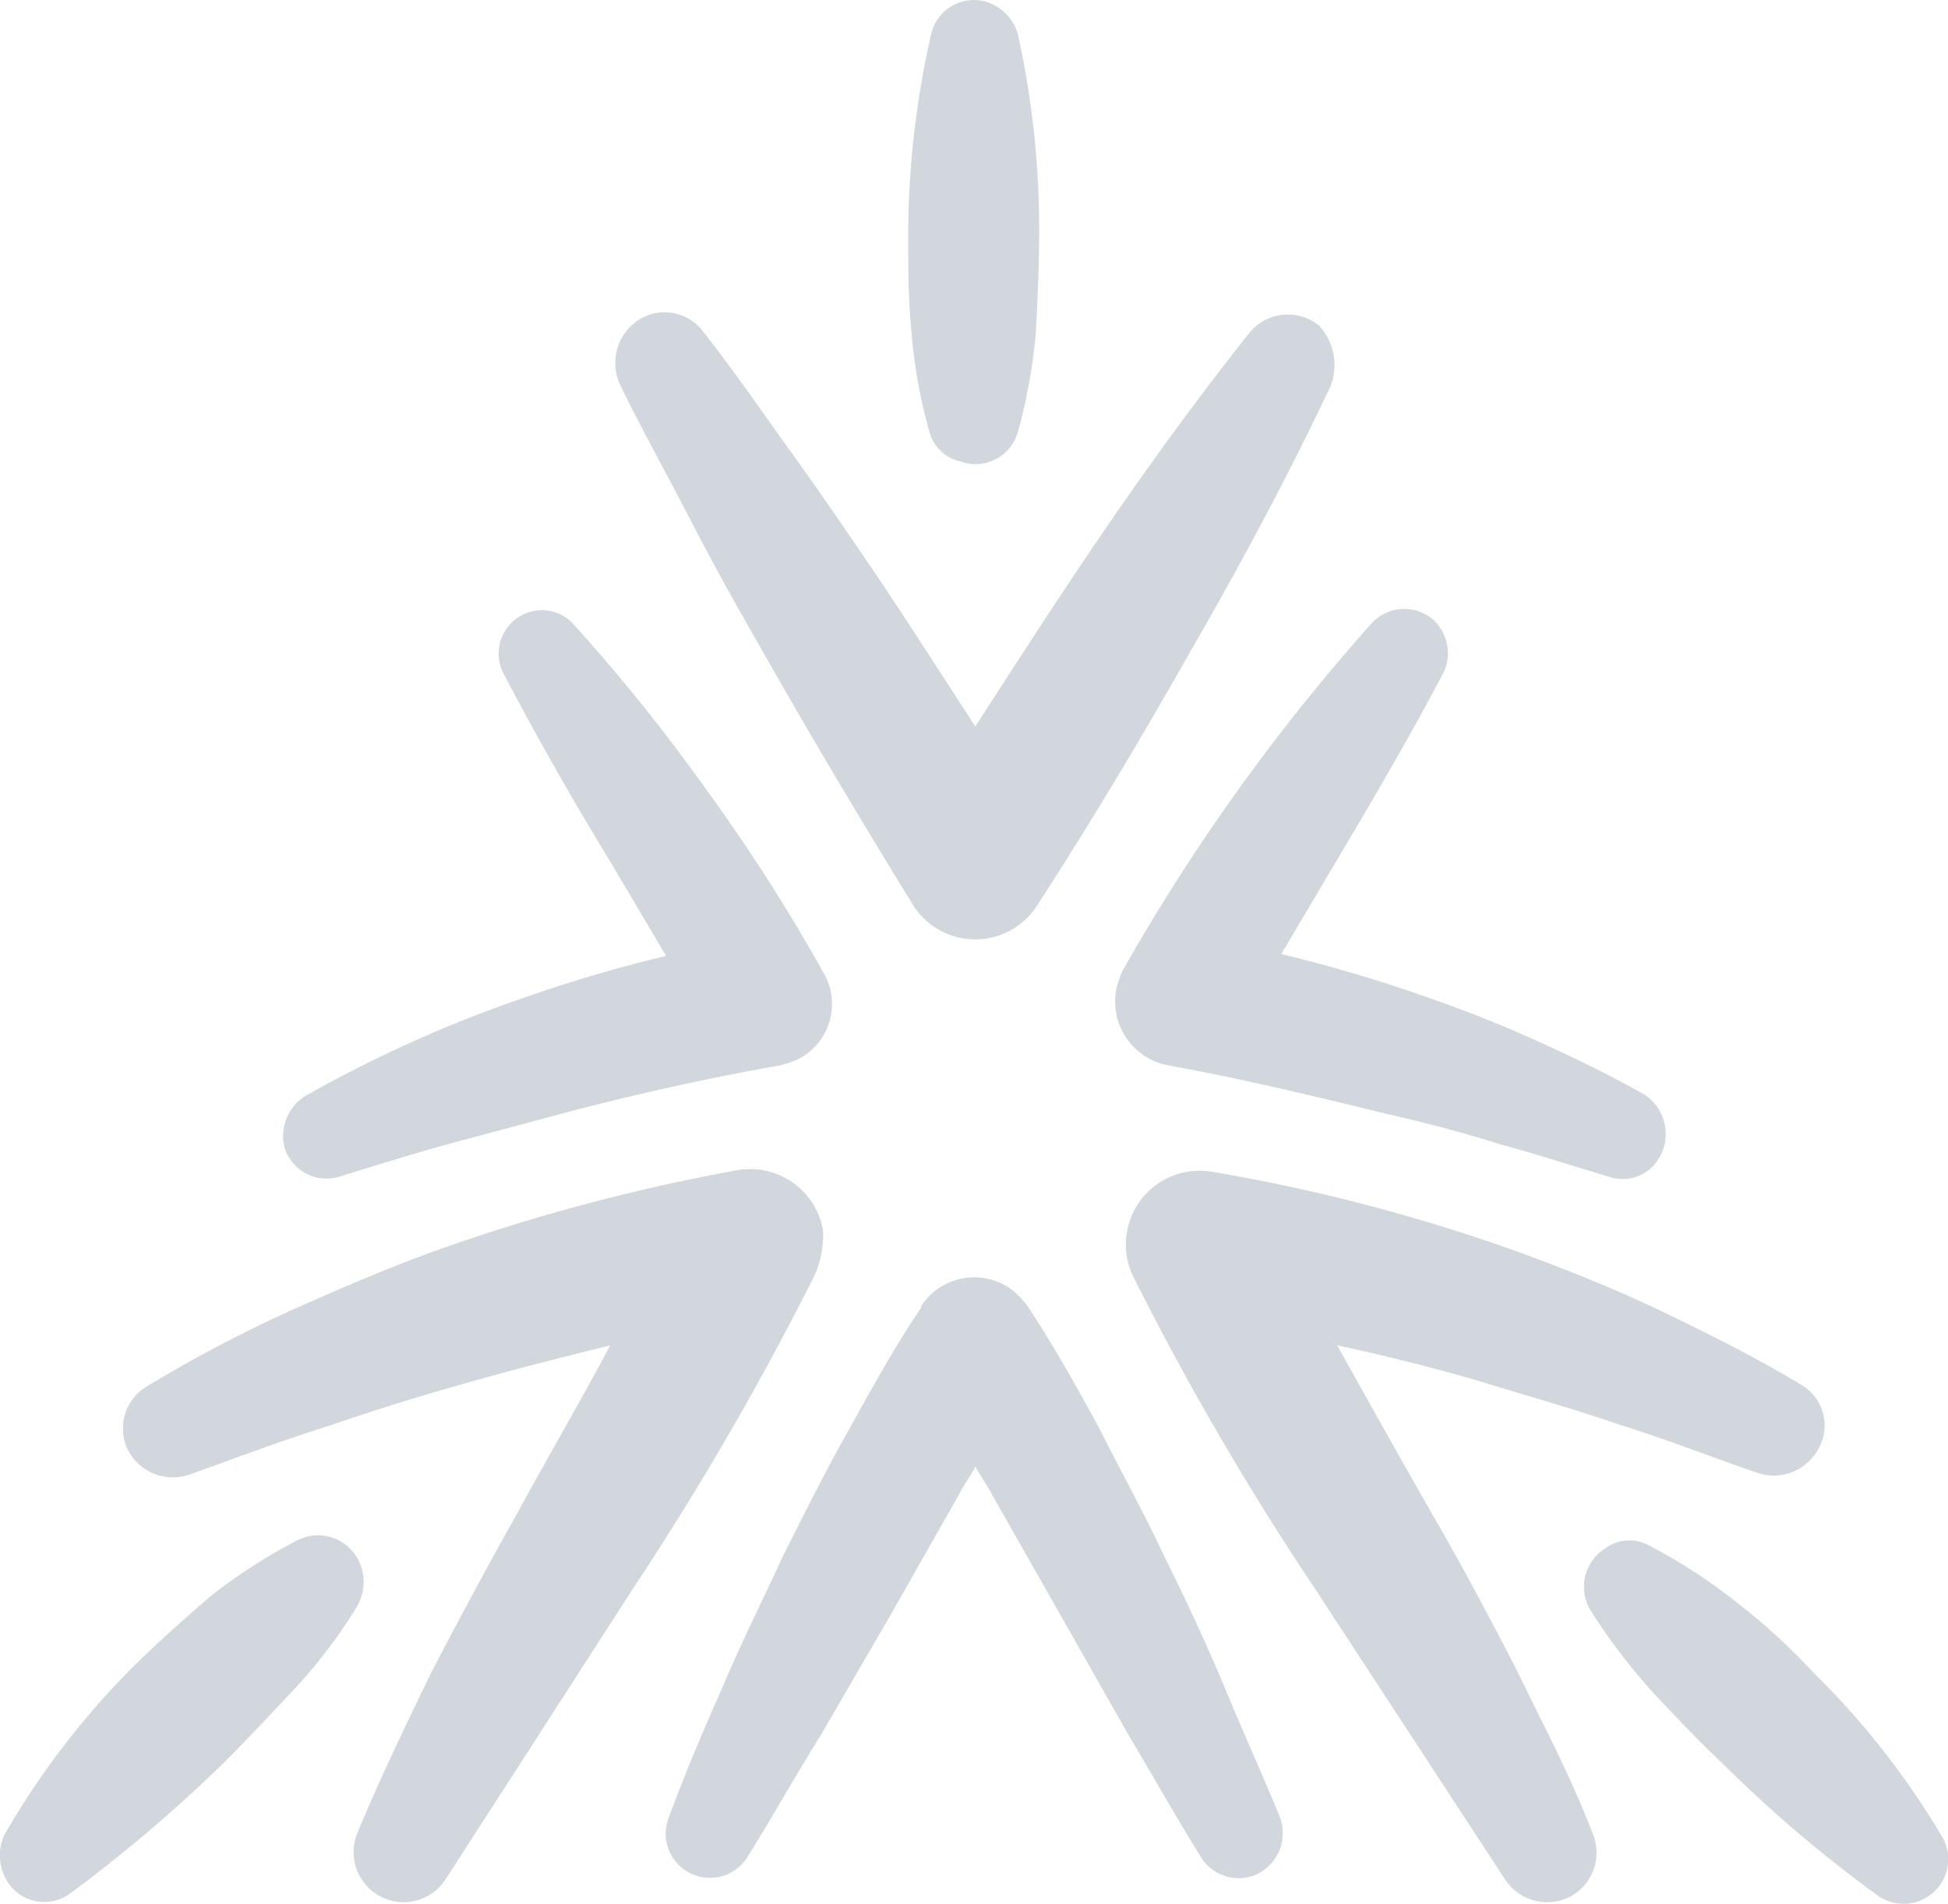
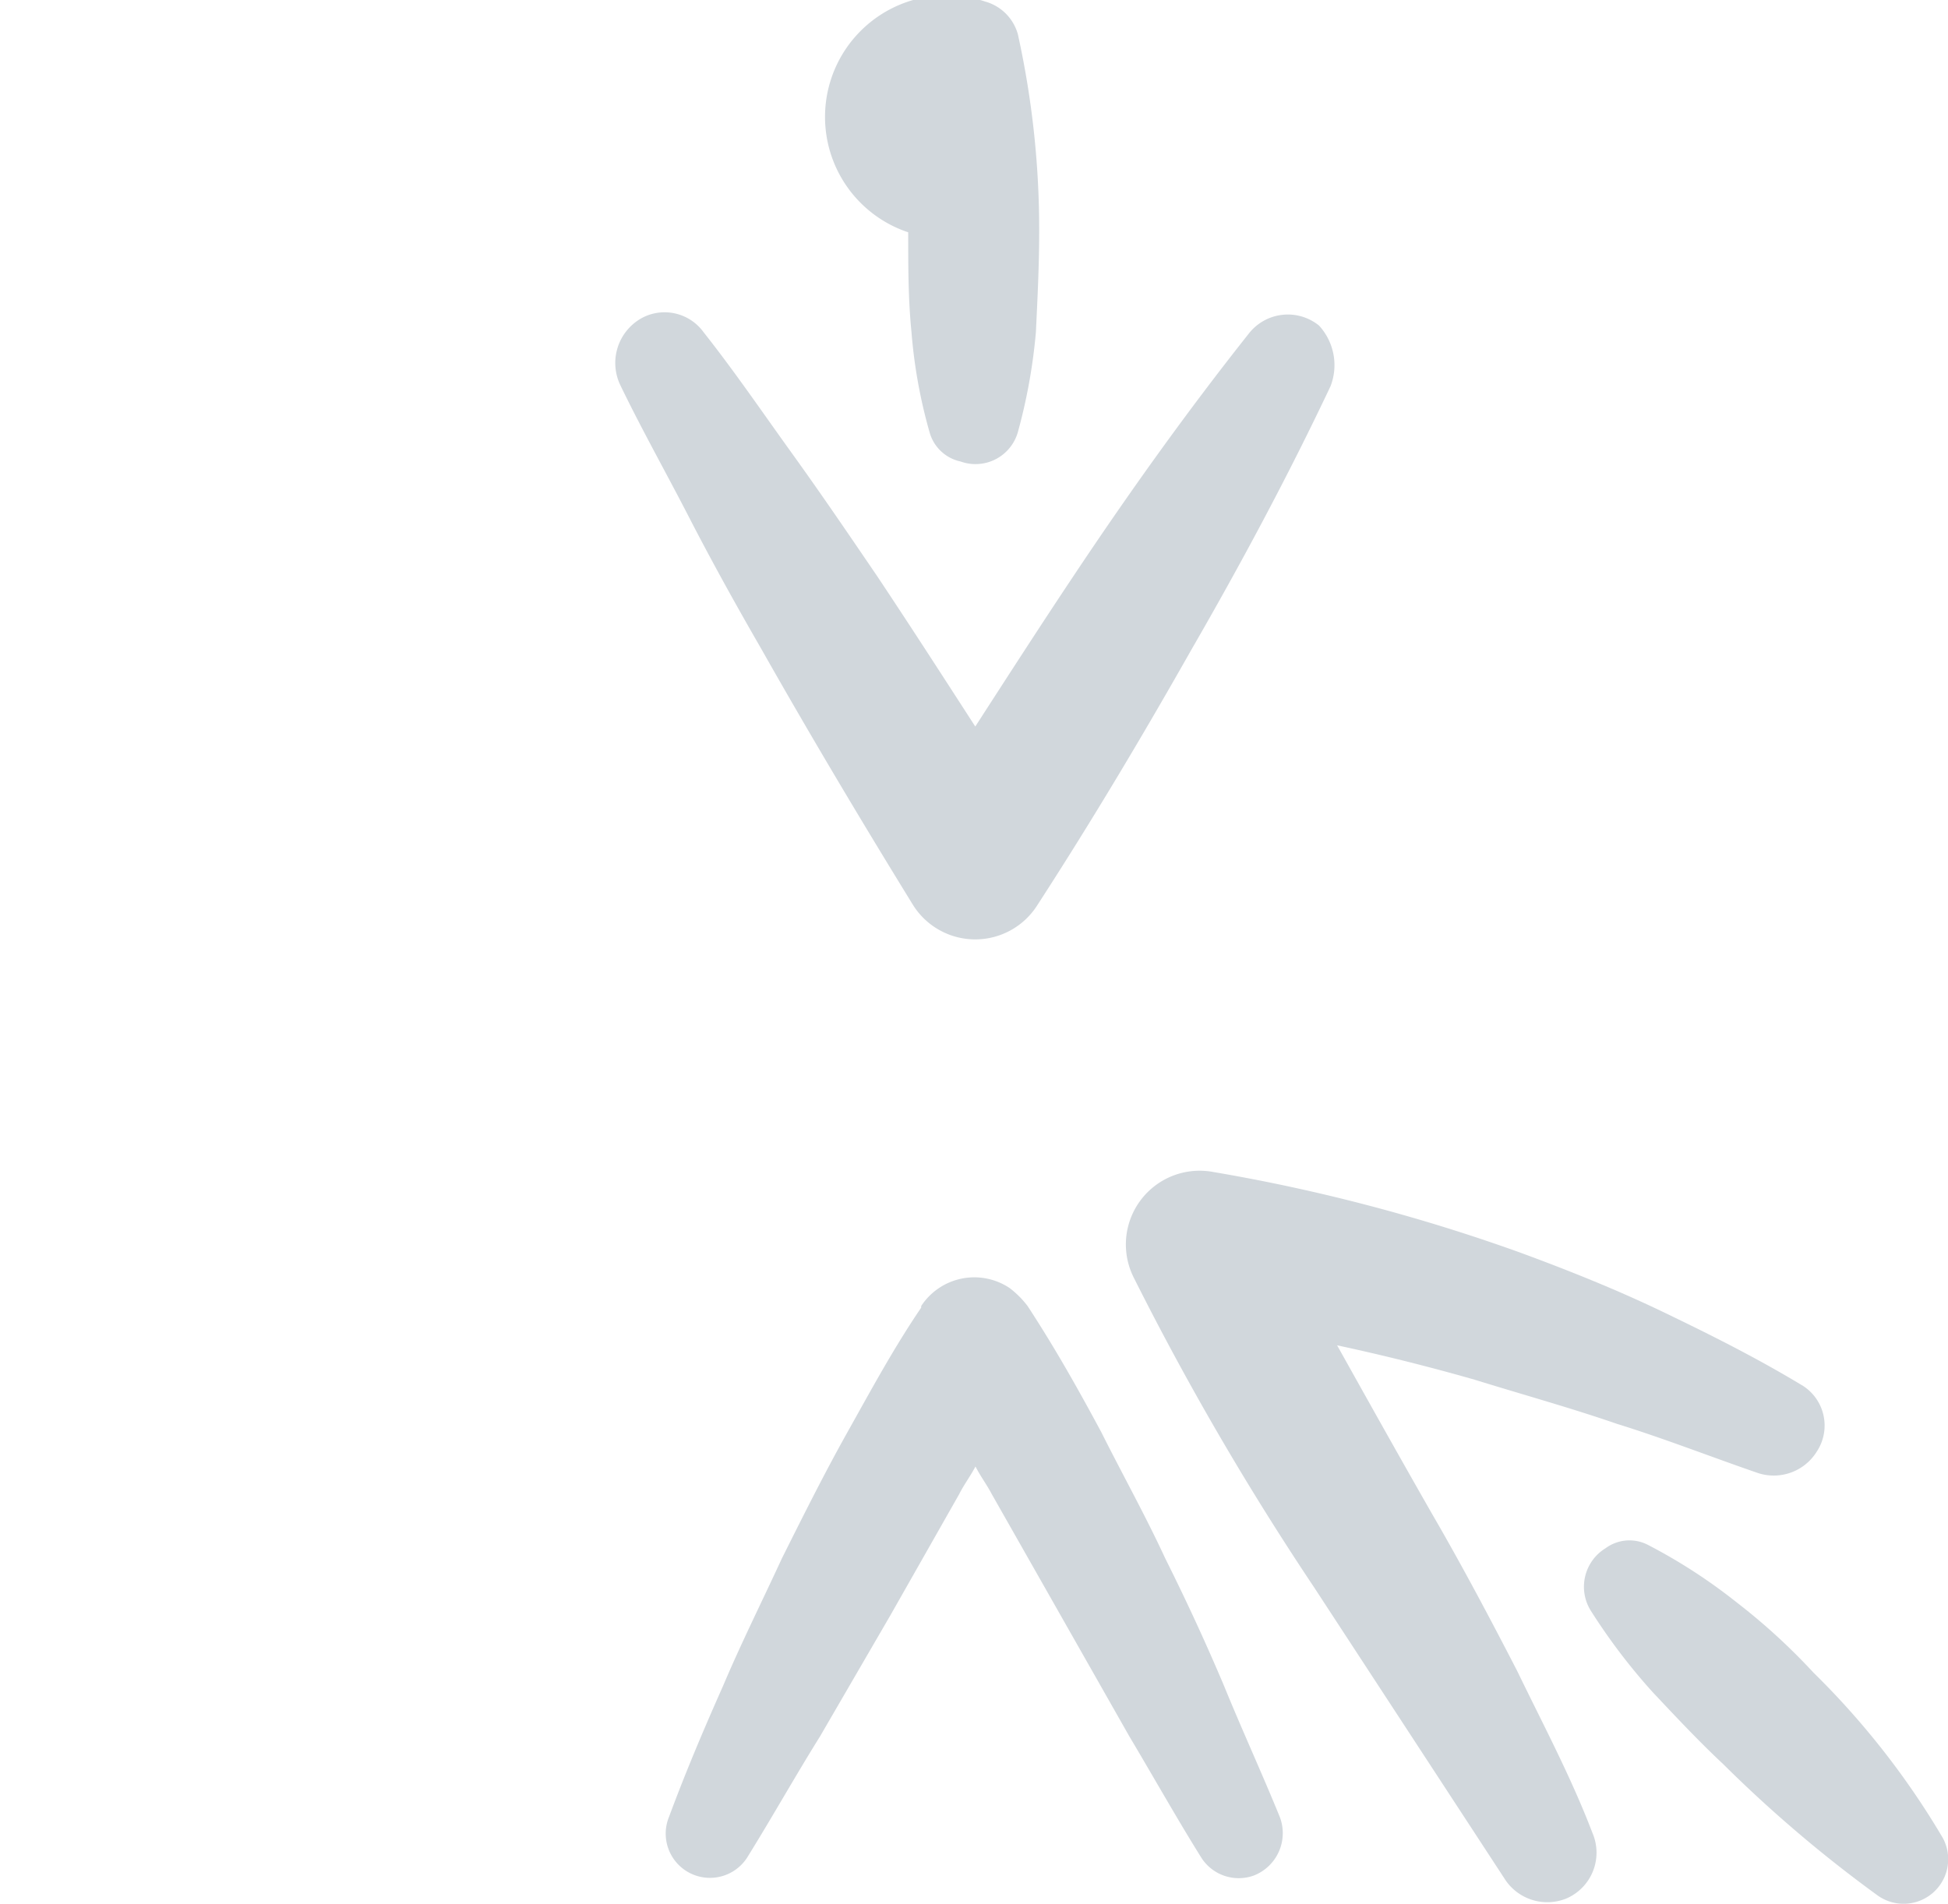
<svg xmlns="http://www.w3.org/2000/svg" id="Business-center" width="37.956" height="37.101" viewBox="0 0 37.956 37.101">
-   <path id="Path_21535" data-name="Path 21535" d="M26.422,19.319a.824.824,0,0,1-.989.383c-.734-.223-1.435-.447-2.137-.638-.7-.223-1.435-.415-2.137-.574-1.435-.351-2.871-.7-4.306-.957a1.268,1.268,0,0,1-1.021-1.467,1.8,1.8,0,0,1,.128-.383A38.988,38.988,0,0,1,20.808,8.92a.858.858,0,0,1,1.212-.064.882.882,0,0,1,.191,1.021c-.638,1.212-1.308,2.36-2.009,3.54L19.181,15.14c-.032.064-.1.16-.128.223a28.335,28.335,0,0,1,2.807.829c.734.255,1.467.542,2.169.861s1.435.67,2.105,1.053A.917.917,0,0,1,26.422,19.319Z" transform="translate(5.915 3.231)" fill="#d1d7dc" fill-rule="evenodd" />
-   <path id="Path_21536" data-name="Path 21536" d="M14.057,17.4a1.792,1.792,0,0,1-.383.128q-2.153.383-4.306.957c-.7.191-1.435.383-2.137.574s-1.4.415-2.137.638a.853.853,0,0,1-1.053-.574.927.927,0,0,1,.383-.989c.67-.383,1.372-.734,2.073-1.053s1.435-.606,2.169-.861a28.324,28.324,0,0,1,2.807-.829c-.032-.064-.1-.159-.128-.223l-1.021-1.722Q9.272,11.72,8.315,9.9a.846.846,0,0,1,.351-1.148.828.828,0,0,1,1.021.191,35.692,35.692,0,0,1,2.584,3.222,35.373,35.373,0,0,1,2.265,3.541A1.206,1.206,0,0,1,14.057,17.4Z" transform="translate(1.502 3.238)" fill="#d1d7dc" fill-rule="evenodd" />
  <path id="Path_21537" data-name="Path 21537" d="M20.89,29.775a.864.864,0,0,1-1.021-.351c-.478-.766-.925-1.563-1.4-2.36l-1.34-2.36-1.34-2.36c-.1-.191-.223-.351-.319-.542-.1.191-.223.351-.319.542l-1.34,2.36-1.371,2.36c-.478.766-.925,1.563-1.4,2.329A.862.862,0,0,1,9.5,28.627c.319-.861.67-1.69,1.053-2.552.351-.829.766-1.659,1.148-2.488.415-.829.829-1.659,1.276-2.456s.893-1.627,1.435-2.424v-.032a1.238,1.238,0,0,1,1.722-.351,1.828,1.828,0,0,1,.351.351c.542.829.989,1.627,1.435,2.456.415.829.861,1.627,1.244,2.456q.622,1.244,1.148,2.488c.351.861.734,1.691,1.085,2.552A.886.886,0,0,1,20.89,29.775Z" transform="translate(3.537 6.777)" fill="#d1d7dc" fill-rule="evenodd" />
-   <path id="Path_21538" data-name="Path 21538" d="M13.293,8.419a9.949,9.949,0,0,1-.351-1.946c-.064-.638-.064-1.276-.064-1.946a17.7,17.7,0,0,1,.447-3.86A.852.852,0,0,1,14.377.03a.917.917,0,0,1,.638.638,17.659,17.659,0,0,1,.415,3.86c0,.638-.032,1.276-.064,1.946a10.879,10.879,0,0,1-.351,1.946.858.858,0,0,1-1.116.574A.8.8,0,0,1,13.293,8.419Z" transform="translate(4.818 0)" fill="#d1d7dc" fill-rule="evenodd" />
+   <path id="Path_21538" data-name="Path 21538" d="M13.293,8.419a9.949,9.949,0,0,1-.351-1.946c-.064-.638-.064-1.276-.064-1.946A.852.852,0,0,1,14.377.03a.917.917,0,0,1,.638.638,17.659,17.659,0,0,1,.415,3.86c0,.638-.032,1.276-.064,1.946a10.879,10.879,0,0,1-.351,1.946.858.858,0,0,1-1.116.574A.8.8,0,0,1,13.293,8.419Z" transform="translate(4.818 0)" fill="#d1d7dc" fill-rule="evenodd" />
  <path id="Path_21539" data-name="Path 21539" d="M29.423,22.08a.986.986,0,0,1-1.148.415c-.925-.319-1.818-.67-2.743-.957-.925-.319-1.85-.574-2.775-.861q-1.34-.383-2.679-.67c.606,1.085,1.212,2.169,1.85,3.285.574.989,1.116,2.009,1.659,3.062.51,1.053,1.053,2.073,1.467,3.158a.972.972,0,0,1-.51,1.276.987.987,0,0,1-1.18-.351l-3.732-5.71A56.1,56.1,0,0,1,16.122,18.7a1.437,1.437,0,0,1,1.531-2.073,34.9,34.9,0,0,1,5.965,1.563c.957.351,1.914.734,2.839,1.18s1.818.893,2.711,1.435A.921.921,0,0,1,29.423,22.08Z" transform="translate(5.975 6.211)" fill="#d1d7dc" fill-rule="evenodd" />
-   <path id="Path_21540" data-name="Path 21540" d="M15.226,18.643a58.955,58.955,0,0,1-3.509,6.06l-3.7,5.741A.975.975,0,0,1,6.3,29.551c.447-1.085.957-2.137,1.467-3.19C8.3,25.341,8.847,24.32,9.421,23.3c.606-1.116,1.244-2.2,1.818-3.285-.893.223-1.786.446-2.679.7q-1.388.383-2.775.861c-.925.287-1.85.638-2.743.957A.983.983,0,0,1,1.8,21.96a.958.958,0,0,1,.415-1.148,27.449,27.449,0,0,1,2.711-1.435c.925-.415,1.882-.829,2.839-1.18A37.306,37.306,0,0,1,13.727,16.6a1.44,1.44,0,0,1,1.659,1.18A1.973,1.973,0,0,1,15.226,18.643Z" transform="translate(0.651 6.203)" fill="#d1d7dc" fill-rule="evenodd" />
  <path id="Path_21541" data-name="Path 21541" d="M23.71,21.936a10.647,10.647,0,0,1,1.722,1.116,12.136,12.136,0,0,1,1.5,1.372,15.638,15.638,0,0,1,2.52,3.222.869.869,0,0,1-1.276,1.116,25.781,25.781,0,0,1-3-2.552c-.478-.447-.925-.925-1.372-1.4a11.68,11.68,0,0,1-1.212-1.595A.88.88,0,0,1,22.88,22,.784.784,0,0,1,23.71,21.936Z" transform="translate(8.403 8.173)" fill="#d1d7dc" fill-rule="evenodd" />
-   <path id="Path_21542" data-name="Path 21542" d="M6.947,23.176A10,10,0,0,1,5.735,24.77c-.447.478-.893.957-1.372,1.435a28.753,28.753,0,0,1-3,2.552.848.848,0,0,1-1.212-.223.96.96,0,0,1-.064-.925,15.7,15.7,0,0,1,2.488-3.253c.478-.478.989-.925,1.5-1.372A10.629,10.629,0,0,1,5.8,21.868a.886.886,0,0,1,1.18.383A.943.943,0,0,1,6.947,23.176Z" transform="translate(0 8.146)" fill="#d1d7dc" fill-rule="evenodd" />
  <path id="Path_21543" data-name="Path 21543" d="M22.661,5.87c-.829,1.754-1.754,3.477-2.711,5.135-.957,1.691-1.946,3.349-3,4.976a1.431,1.431,0,0,1-2.424,0c-1.021-1.659-2.009-3.317-2.966-5.008-.478-.829-.957-1.691-1.4-2.552S9.232,6.7,8.817,5.838A1,1,0,0,1,9.264,4.53a.937.937,0,0,1,1.18.287c.606.766,1.148,1.563,1.722,2.36s1.116,1.595,1.659,2.392c.638.957,1.276,1.946,1.914,2.934.638-.989,1.276-1.978,1.914-2.934,1.084-1.627,2.2-3.19,3.413-4.721a.965.965,0,0,1,1.371-.159A1.139,1.139,0,0,1,22.661,5.87Z" transform="translate(3.264 1.656)" fill="#d1d7dc" fill-rule="evenodd" />
</svg>